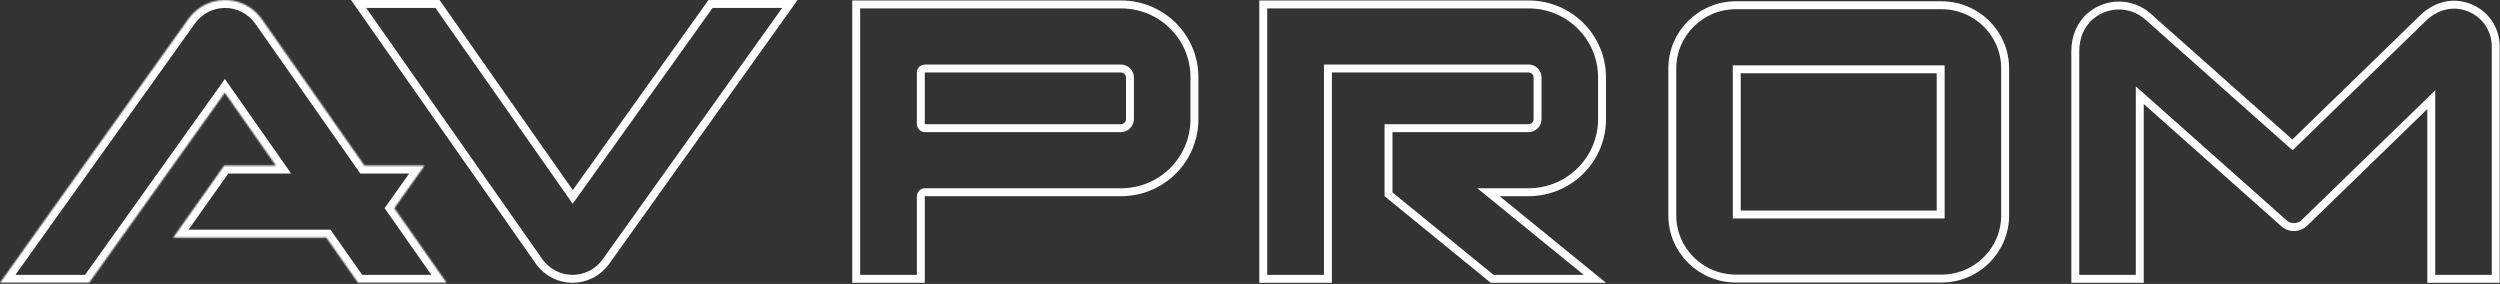
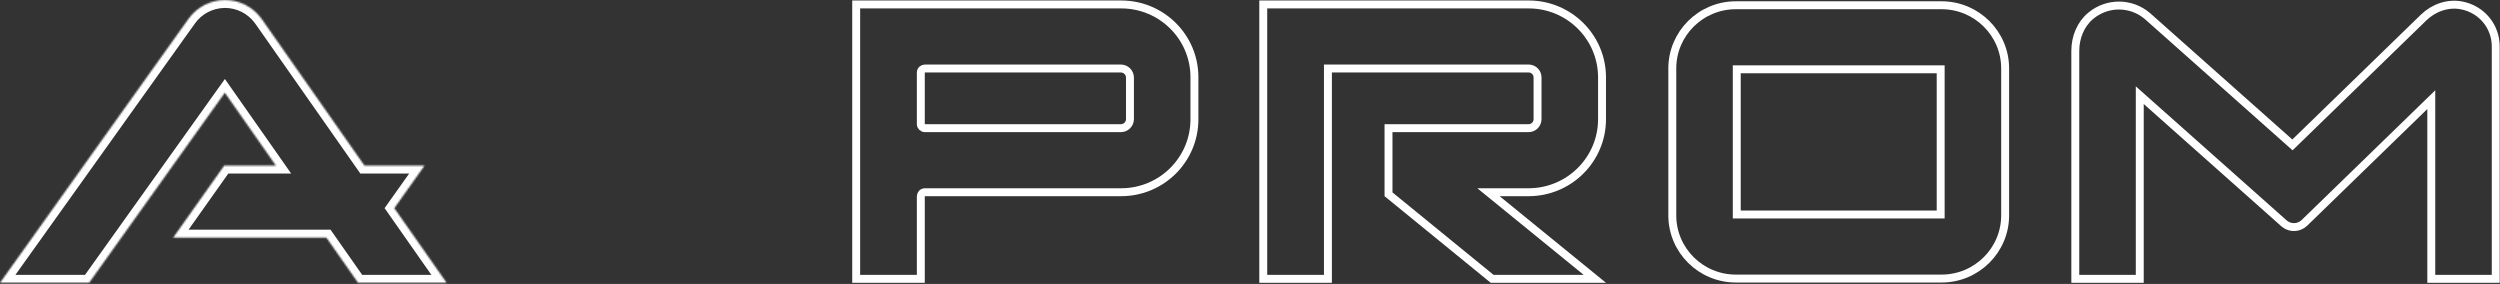
<svg xmlns="http://www.w3.org/2000/svg" width="1576" height="179" viewBox="0 0 1576 179" fill="none">
  <rect x="0" y="0" width="1576" height="179" fill="#333333" stroke="none" />
  <path d="M1094.26 3.313H1223.99C1246.09 3.314 1264.04 21.183 1264.04 43.11V135.807C1264.04 157.73 1246.09 175.599 1223.99 175.599H1094.26C1072.17 175.599 1054.22 157.73 1054.22 135.807V43.11C1054.22 21.182 1072.17 3.313 1094.26 3.313ZM1094.86 135.221H1223.4V43.687H1094.86V135.221Z" stroke="white" stroke-width="5" />
  <path d="M1527.82 11.078C1534.21 4.873 1543.16 1.74 1551.73 3.39V3.391C1564.6 5.873 1573.31 16.797 1573.31 29.197V175.77H1532.68V62.83L1528.44 66.948L1452.7 140.491C1449.26 143.828 1443.87 144.049 1440.17 141.071L1439.82 140.773L1353.07 63.695L1348.91 59.999V175.77H1308.27V32.051C1308.27 23.506 1311.64 15.201 1318.07 9.897H1318.07C1328.76 1.079 1343.7 1.617 1353.63 10.036L1354.1 10.443L1443.43 89.809L1445.16 91.351L1446.83 89.732L1527.82 11.078Z" stroke="white" stroke-width="5" />
-   <path d="M275.782 2.5L359.024 121.256L361.051 124.148L363.105 121.273L447.921 2.5H497.94L381.967 164.906L381.963 164.912L381.958 164.918C377.262 171.577 369.494 175.666 361.254 175.768L361.186 175.77C361.134 175.772 361.066 175.772 360.945 175.772C352.831 175.772 345.099 171.896 340.231 165.361L339.863 164.847L226.064 2.5H275.782Z" stroke="white" stroke-width="5" />
  <mask id="path-4-inside-1_337_520" fill="white">
    <path d="M141.855 0C150.766 1.26845e-05 159.241 4.256 164.587 11.438L164.972 11.966L229.77 104.417H267.615L248.565 131.234L281.534 178.272H225.719L205.757 149.795H109.185L141.329 104.417H173.949L141.729 58.451L56.165 178.272H0L118.799 11.913C123.96 4.6 132.479 0.116 141.516 0.005C141.626 -0 141.745 0 141.855 0Z" />
  </mask>
  <path d="M141.855 0L141.855 -5H141.855V0ZM164.587 11.438L168.626 8.491L168.612 8.472L168.598 8.453L164.587 11.438ZM164.972 11.966L169.066 9.096L169.039 9.057L169.011 9.019L164.972 11.966ZM229.77 104.417L225.675 107.287L227.168 109.417H229.77V104.417ZM267.615 104.417L271.691 107.313L277.3 99.417H267.615V104.417ZM248.565 131.234L244.489 128.339L242.446 131.215L244.471 134.104L248.565 131.234ZM281.534 178.272V183.272H291.144L285.629 175.403L281.534 178.272ZM225.719 178.272L221.624 181.142L223.118 183.272H225.719V178.272ZM205.757 149.795L209.851 146.925L208.358 144.795H205.757V149.795ZM109.185 149.795L105.105 146.905L99.515 154.795H109.185V149.795ZM141.329 104.417V99.417H138.744L137.249 101.527L141.329 104.417ZM173.949 104.417V109.417H183.56L178.044 101.547L173.949 104.417ZM141.729 58.451L145.824 55.581L141.767 49.794L137.66 55.545L141.729 58.451ZM56.165 178.272V183.272H58.739L60.234 181.178L56.165 178.272ZM0 178.272L-4.069 175.367L-9.715 183.272H0V178.272ZM118.799 11.913L122.868 14.819L122.876 14.808L122.884 14.796L118.799 11.913ZM141.516 0.005L141.577 5.005L141.662 5.003L141.747 5L141.516 0.005ZM141.855 0L141.855 5C149.182 5 156.171 8.506 160.576 14.424L164.587 11.438L168.598 8.453C162.31 0.006 152.35 -5 141.855 -5L141.855 0ZM164.587 11.438L160.548 14.386L160.933 14.913L164.972 11.966L169.011 9.019L168.626 8.491L164.587 11.438ZM164.972 11.966L160.877 14.836L225.675 107.287L229.77 104.417L233.864 101.547L169.066 9.096L164.972 11.966ZM229.77 104.417V109.417H267.615V104.417V99.417H229.77V104.417ZM267.615 104.417L263.539 101.521L244.489 128.339L248.565 131.234L252.642 134.13L271.691 107.313L267.615 104.417ZM248.565 131.234L244.471 134.104L277.44 181.142L281.534 178.272L285.629 175.403L252.66 128.365L248.565 131.234ZM281.534 178.272V173.272H225.719V178.272V183.272H281.534V178.272ZM225.719 178.272L229.813 175.402L209.851 146.925L205.757 149.795L201.663 152.665L221.624 181.142L225.719 178.272ZM205.757 149.795V144.795H109.185V149.795V154.795H205.757V149.795ZM109.185 149.795L113.265 152.685L145.409 107.307L141.329 104.417L137.249 101.527L105.105 146.905L109.185 149.795ZM141.329 104.417V109.417H173.949V104.417V99.417H141.329V104.417ZM173.949 104.417L178.044 101.547L145.824 55.581L141.729 58.451L137.635 61.321L169.855 107.287L173.949 104.417ZM141.729 58.451L137.66 55.545L52.096 175.367L56.165 178.272L60.234 181.178L145.799 61.357L141.729 58.451ZM56.165 178.272V173.272H0V178.272V183.272H56.165V178.272ZM0 178.272L4.069 181.178L122.868 14.819L118.799 11.913L114.73 9.007L-4.069 175.367L0 178.272ZM118.799 11.913L122.884 14.796C127.117 8.799 134.137 5.096 141.577 5.005L141.516 0.005L141.454 -4.995C130.822 -4.864 120.804 0.402 114.714 9.03L118.799 11.913ZM141.516 0.005L141.747 5C141.72 5.001 141.713 5 141.736 5C141.747 5 141.761 5 141.781 5C141.803 5 141.824 5 141.855 5V0V-5C141.779 -5 141.535 -5.001 141.284 -4.99L141.516 0.005Z" fill="white" mask="url(#path-4-inside-1_337_520)" />
  <path d="M706.816 2.805C732.322 2.805 752.966 23.352 752.966 48.672V75.249C752.966 100.597 732.292 121.175 706.757 121.175H583.052C581.51 121.175 580.484 122.455 580.484 123.742V175.771H539.741V2.805H706.816ZM583.052 43.183C581.743 43.183 580.484 44.224 580.484 45.746V78.233C580.484 79.649 581.63 80.801 583.052 80.801H706.58C709.735 80.801 712.326 78.251 712.326 75.075V48.918C712.326 45.734 709.723 43.183 706.564 43.183H583.052Z" stroke="white" stroke-width="5" />
  <path d="M963.656 2.805C989.221 2.805 1009.92 23.401 1009.92 48.778V75.139C1009.92 100.549 989.191 121.175 963.598 121.175H938.34L943.791 125.613L1005.39 175.771H940.64L875.32 122.487V80.797H963.598C966.717 80.797 969.27 78.278 969.27 75.143V48.778C969.269 45.684 966.741 43.183 963.656 43.183H837.125V175.771H796.359V2.805H963.656Z" stroke="white" stroke-width="5" />
</svg>